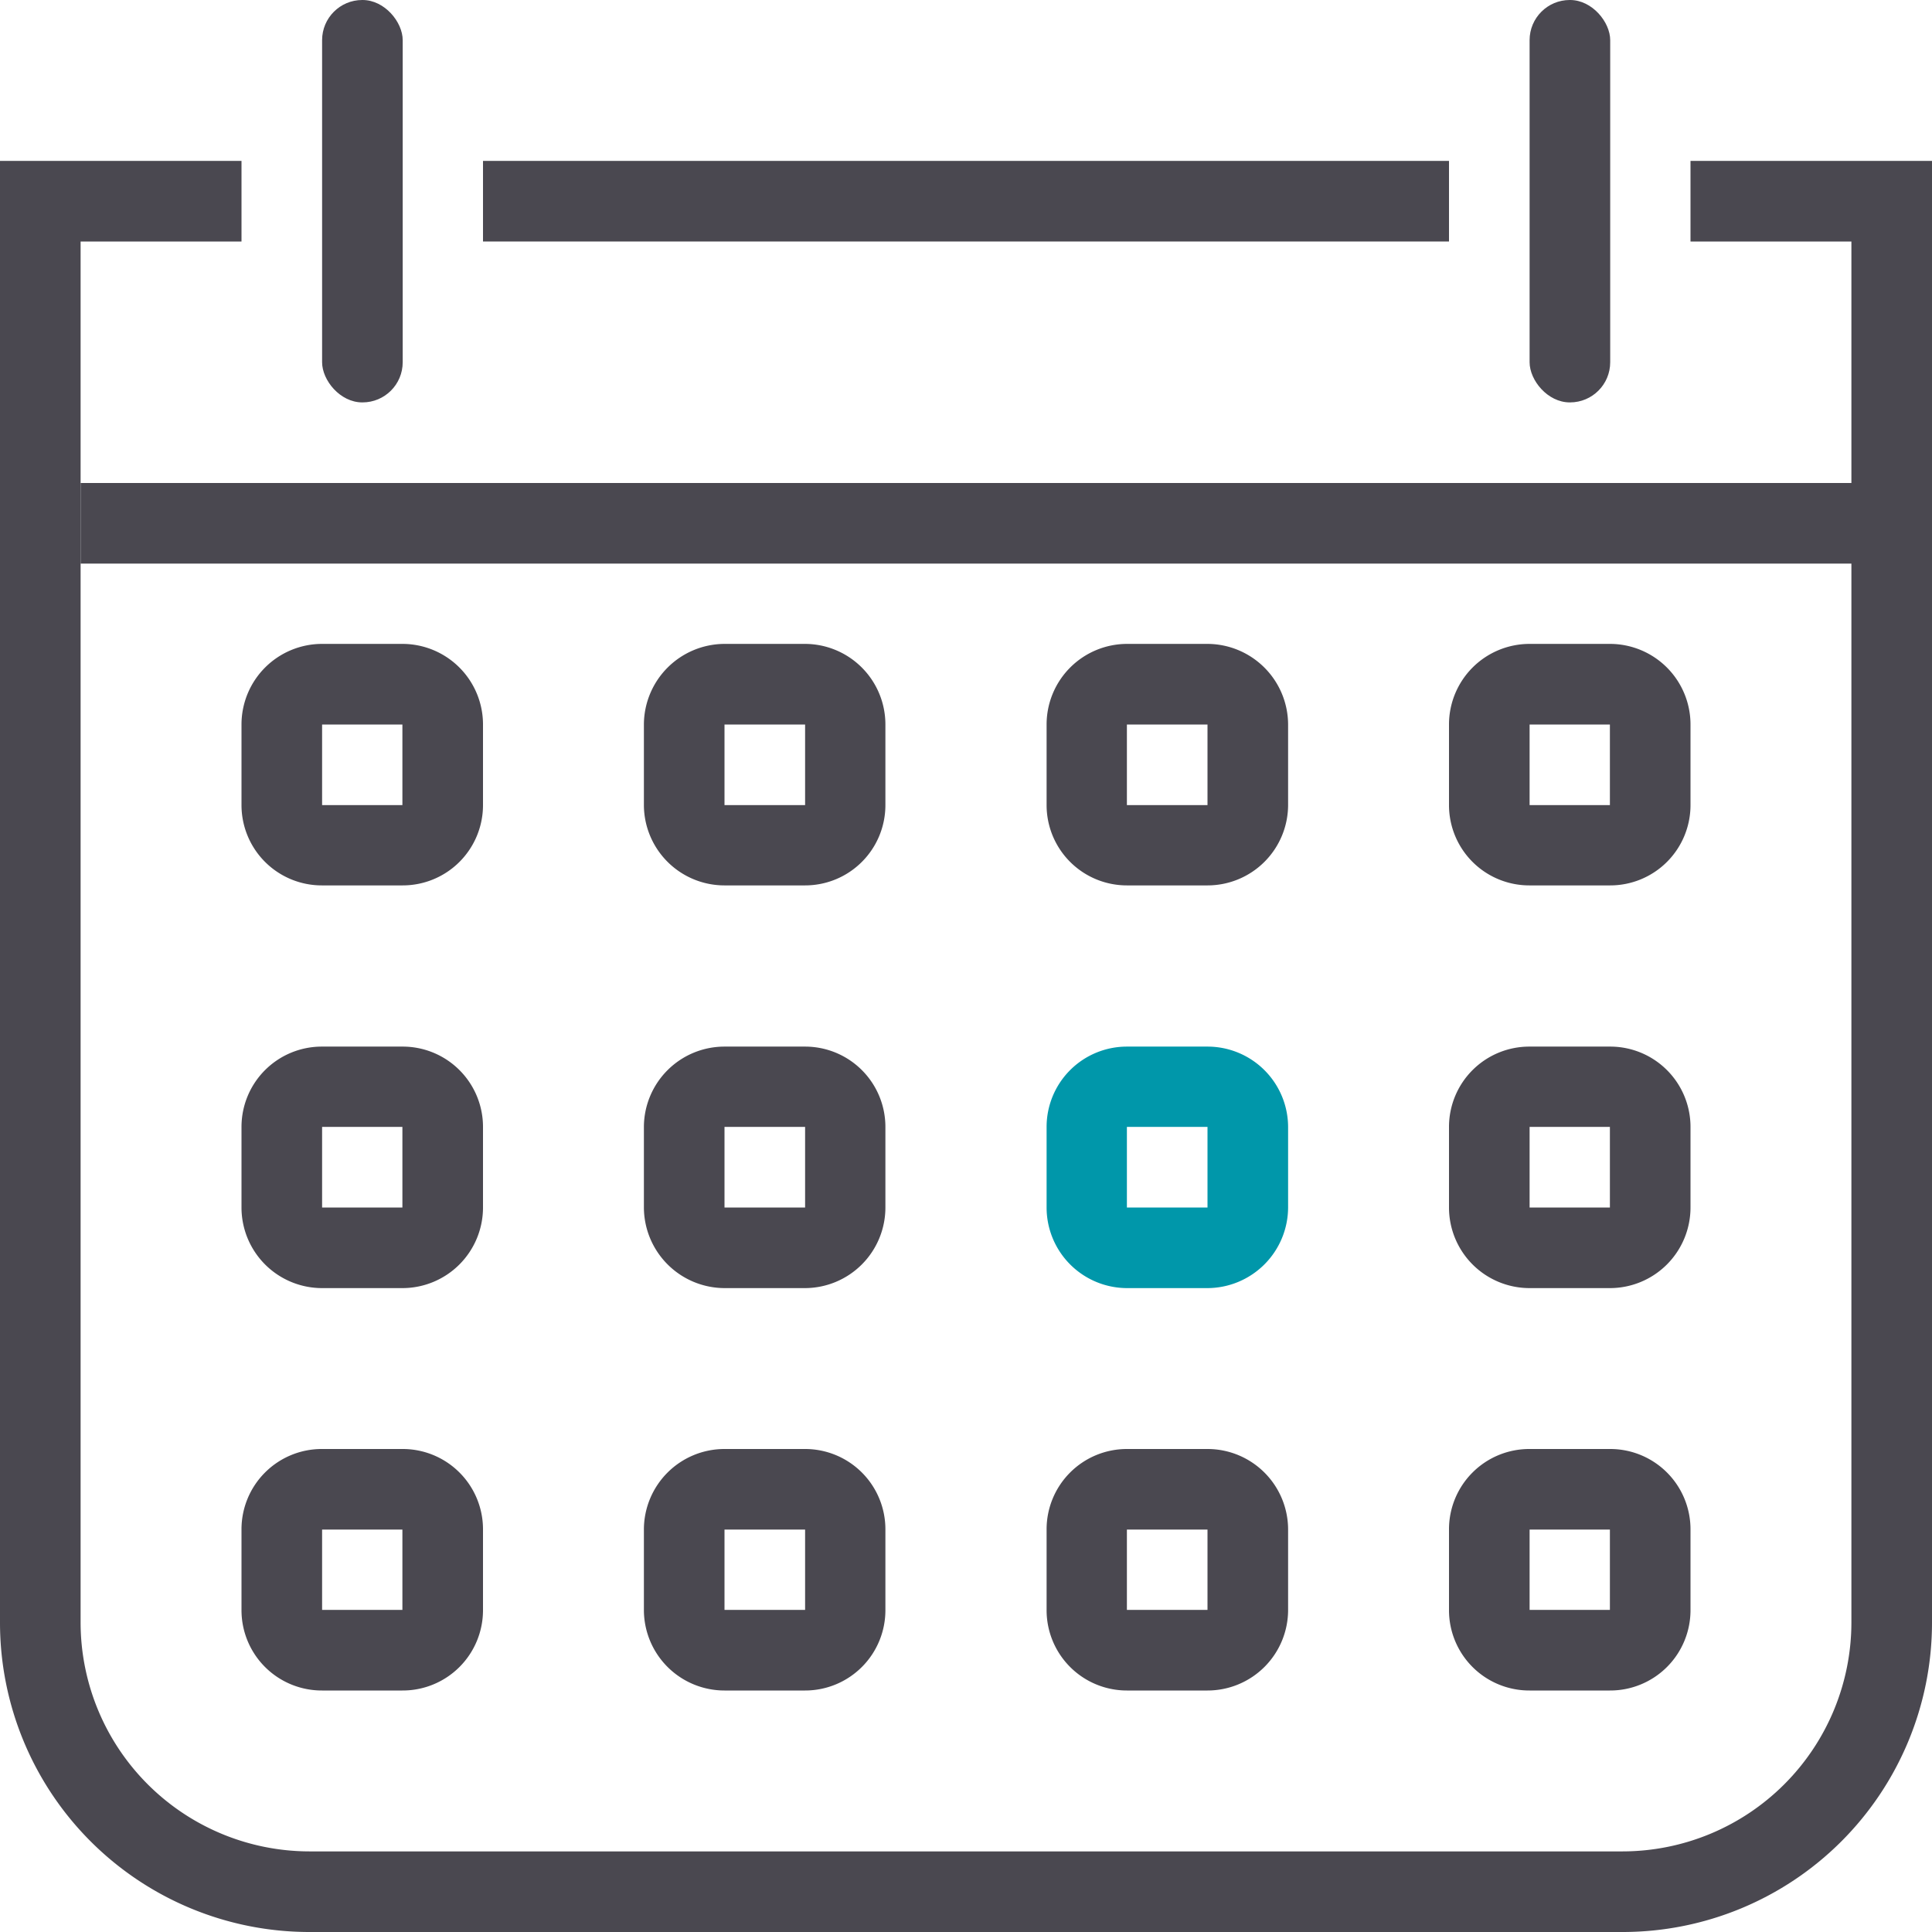
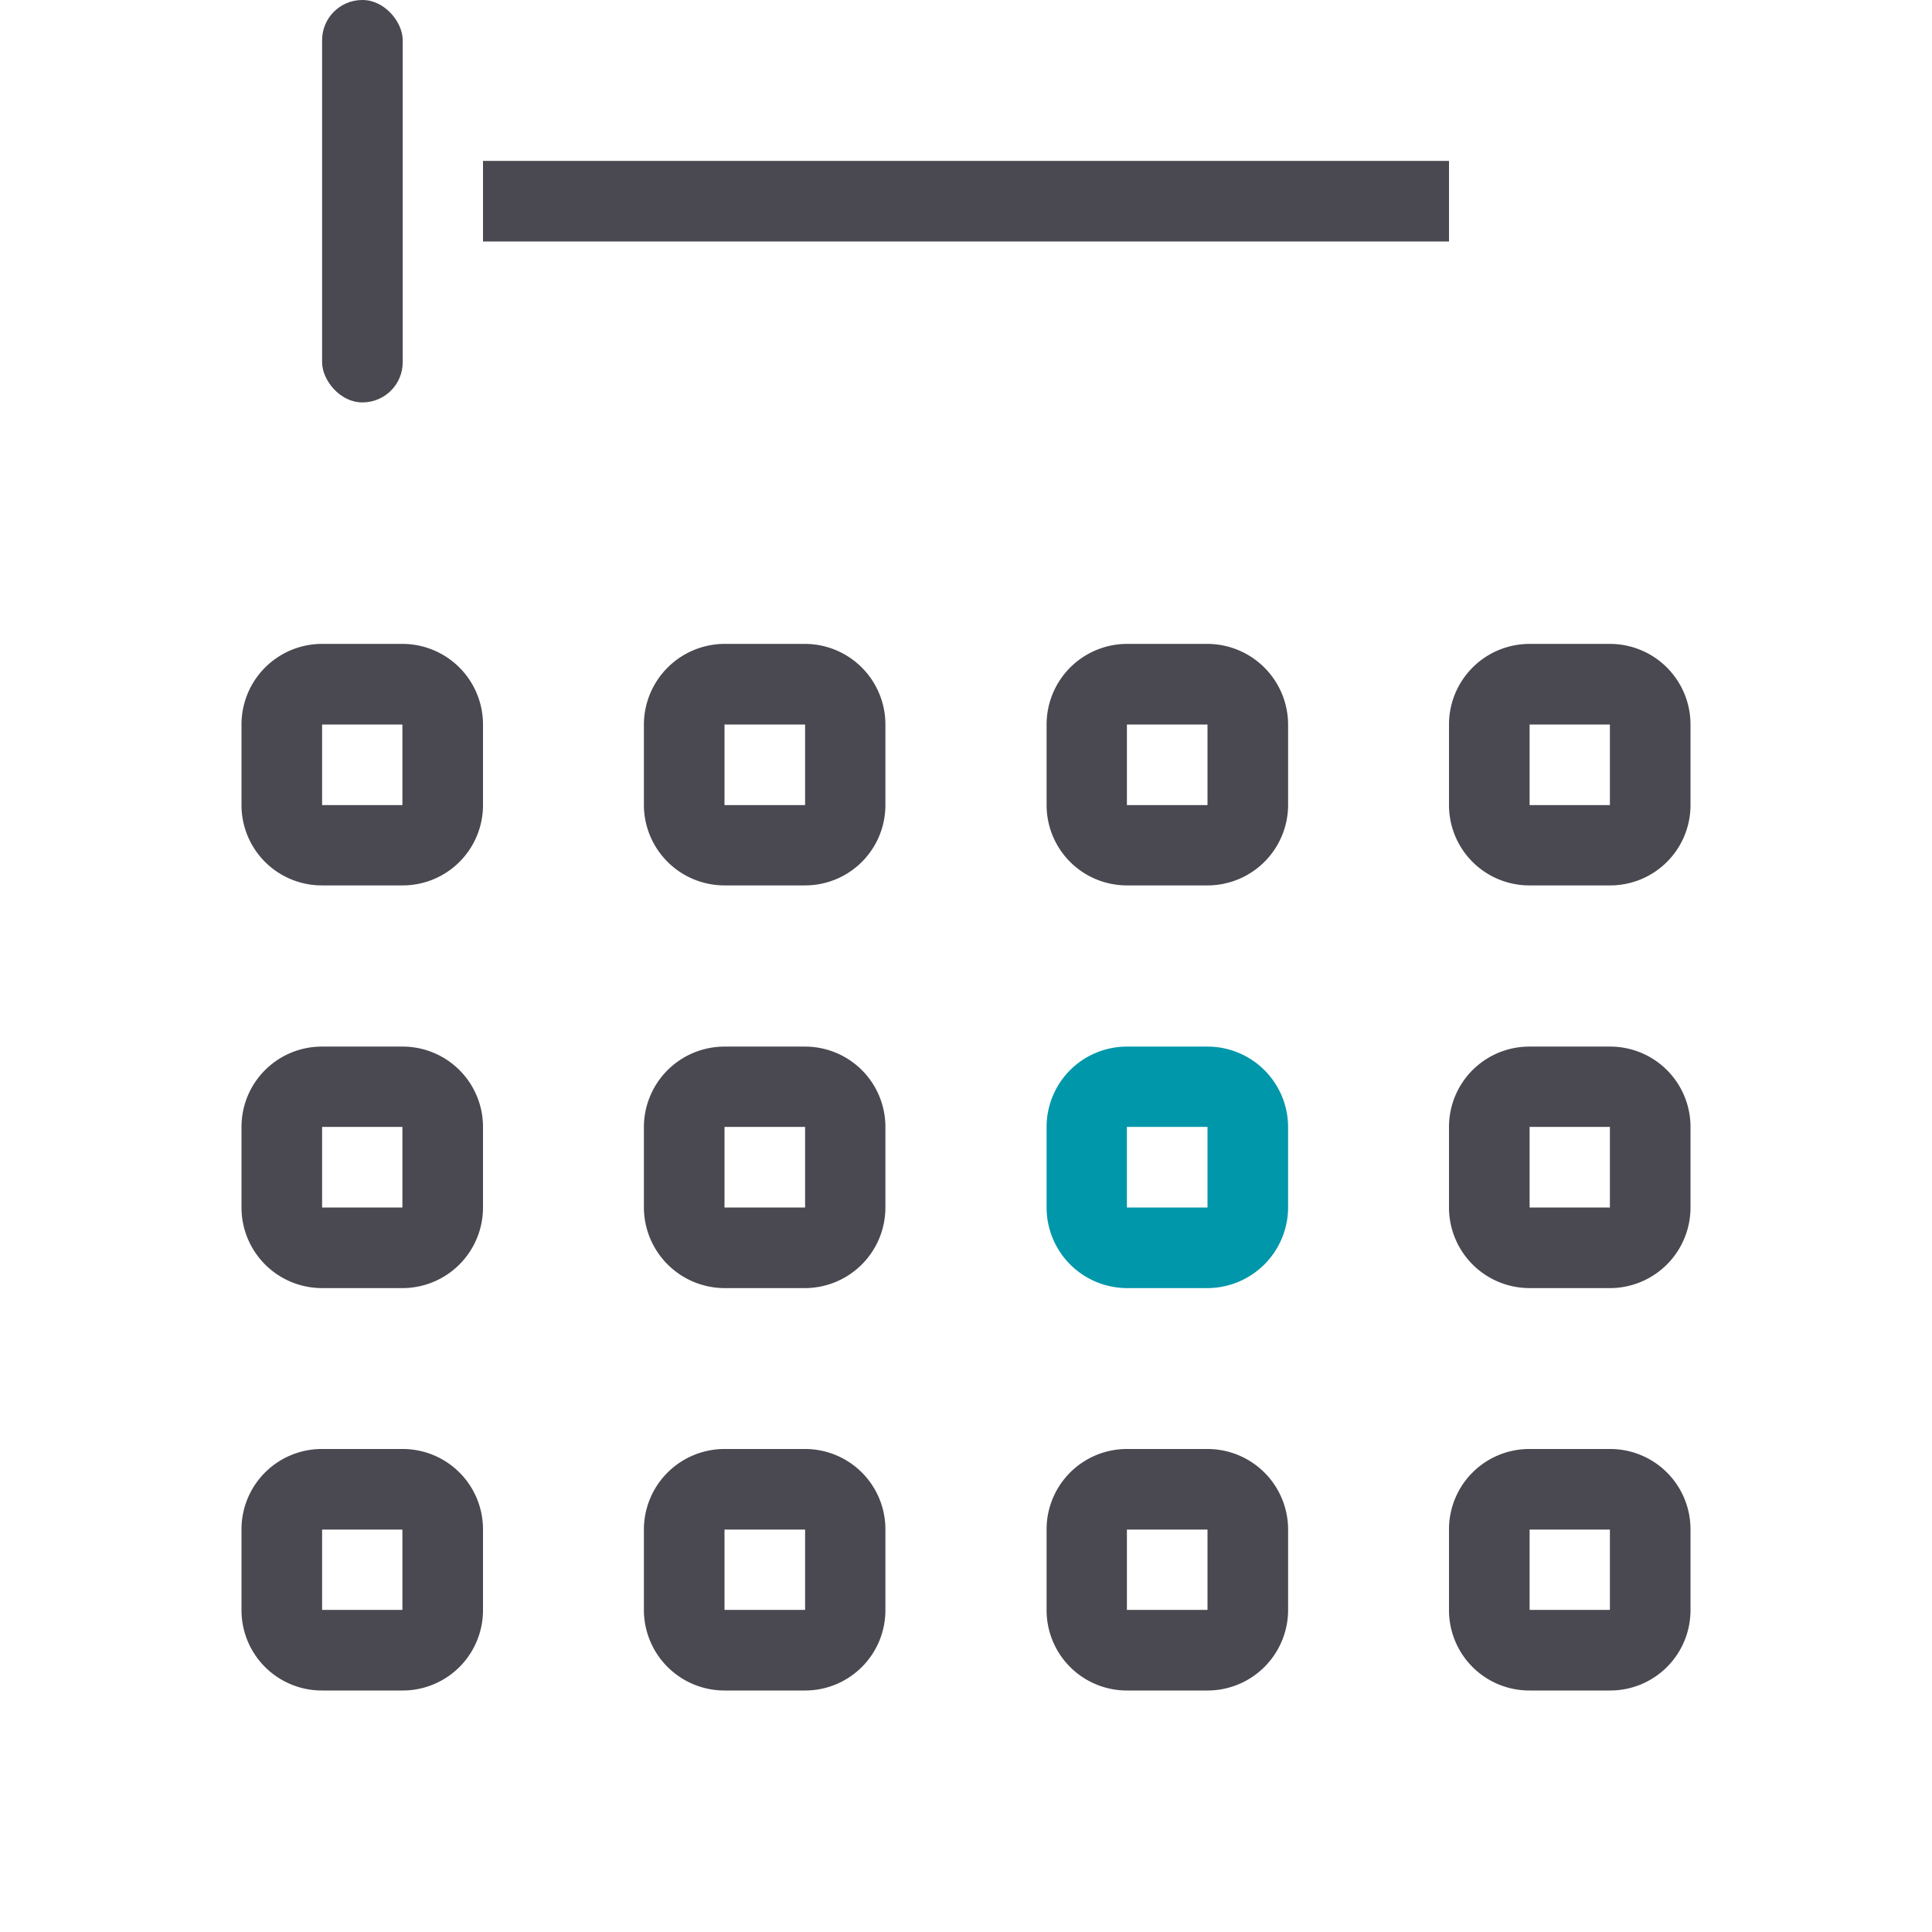
<svg xmlns="http://www.w3.org/2000/svg" width="64" height="64" viewBox="0 0 64 64">
  <g id="ampoule">
    <rect x="10.67" width="2.67" height="13.33" rx="1.33" style="fill:#4a4850" />
    <rect x="16" y="5.33" width="32" height="2.67" style="fill:#4a4850" />
-     <path d="M56,5.33V8h5.33V53.75a7.59,7.59,0,0,1-7.58,7.58H10.25a7.59,7.59,0,0,1-7.58-7.58V8H8V5.33H0V53.75A10.25,10.25,0,0,0,10.25,64h43.5A10.25,10.25,0,0,0,64,53.75V5.33Z" style="fill:#4a4850" />
-     <rect x="50.67" width="2.67" height="13.33" rx="1.33" style="fill:#4a4850" />
-     <rect x="2.67" y="16" width="58.67" height="2.67" style="fill:#4a4850" />
    <path d="M13.33,24v2.67H10.67V24h2.66m0-2.67H10.67A2.67,2.67,0,0,0,8,24v2.67a2.66,2.66,0,0,0,2.67,2.66h2.66A2.66,2.66,0,0,0,16,26.67V24a2.67,2.67,0,0,0-2.67-2.67Z" style="fill:#4a4850" />
    <path d="M26.67,24v2.67H24V24h2.67m0-2.67H24A2.68,2.68,0,0,0,21.33,24v2.67A2.67,2.67,0,0,0,24,29.33h2.67a2.66,2.66,0,0,0,2.66-2.66V24a2.67,2.67,0,0,0-2.66-2.67Z" style="fill:#4a4850" />
    <path d="M40,24v2.67H37.33V24H40m0-2.67H37.33A2.67,2.67,0,0,0,34.67,24v2.67a2.66,2.66,0,0,0,2.66,2.66H40a2.67,2.67,0,0,0,2.67-2.66V24A2.68,2.68,0,0,0,40,21.33Z" style="fill:#4a4850" />
    <path d="M53.33,24v2.67H50.67V24h2.66m0-2.67H50.67A2.67,2.67,0,0,0,48,24v2.67a2.66,2.66,0,0,0,2.67,2.66h2.66A2.66,2.66,0,0,0,56,26.67V24a2.67,2.67,0,0,0-2.67-2.67Z" style="fill:#4a4850" />
    <path d="M13.33,37.33V40H10.67V37.33h2.66m0-2.66H10.67A2.66,2.66,0,0,0,8,37.33V40a2.67,2.67,0,0,0,2.67,2.67h2.66A2.67,2.67,0,0,0,16,40V37.33a2.66,2.66,0,0,0-2.67-2.66Z" style="fill:#4a4850" />
    <path d="M26.67,37.33V40H24V37.33h2.67m0-2.66H24a2.67,2.67,0,0,0-2.67,2.66V40A2.68,2.68,0,0,0,24,42.67h2.67A2.67,2.67,0,0,0,29.33,40V37.33a2.66,2.66,0,0,0-2.66-2.66Z" style="fill:#4a4850" />
    <path d="M40,37.33V40H37.33V37.33H40m0-2.66H37.33a2.66,2.66,0,0,0-2.66,2.66V40a2.67,2.67,0,0,0,2.66,2.67H40A2.68,2.68,0,0,0,42.67,40V37.33A2.67,2.67,0,0,0,40,34.67Z" style="fill:#0097aa" />
    <path d="M53.33,37.33V40H50.67V37.33h2.66m0-2.66H50.67A2.66,2.66,0,0,0,48,37.33V40a2.67,2.67,0,0,0,2.67,2.67h2.66A2.67,2.67,0,0,0,56,40V37.33a2.66,2.66,0,0,0-2.67-2.66Z" style="fill:#4a4850" />
    <path d="M13.33,50.67v2.66H10.67V50.67h2.66m0-2.67H10.67A2.66,2.66,0,0,0,8,50.67v2.66A2.66,2.66,0,0,0,10.67,56h2.66A2.66,2.66,0,0,0,16,53.33V50.67A2.66,2.66,0,0,0,13.33,48Z" style="fill:#4a4850" />
    <path d="M26.67,50.67v2.66H24V50.67h2.67m0-2.67H24a2.67,2.67,0,0,0-2.67,2.67v2.66A2.67,2.67,0,0,0,24,56h2.67a2.66,2.66,0,0,0,2.66-2.67V50.67A2.66,2.66,0,0,0,26.67,48Z" style="fill:#4a4850" />
    <path d="M40,50.67v2.66H37.33V50.67H40M40,48H37.33a2.66,2.66,0,0,0-2.66,2.67v2.66A2.66,2.66,0,0,0,37.33,56H40a2.67,2.67,0,0,0,2.67-2.67V50.67A2.67,2.67,0,0,0,40,48Z" style="fill:#4a4850" />
    <path d="M53.33,50.67v2.66H50.67V50.67h2.66m0-2.67H50.67A2.66,2.66,0,0,0,48,50.67v2.66A2.66,2.66,0,0,0,50.67,56h2.66A2.66,2.66,0,0,0,56,53.33V50.67A2.66,2.66,0,0,0,53.33,48Z" style="fill:#4a4850" />
  </g>
</svg>